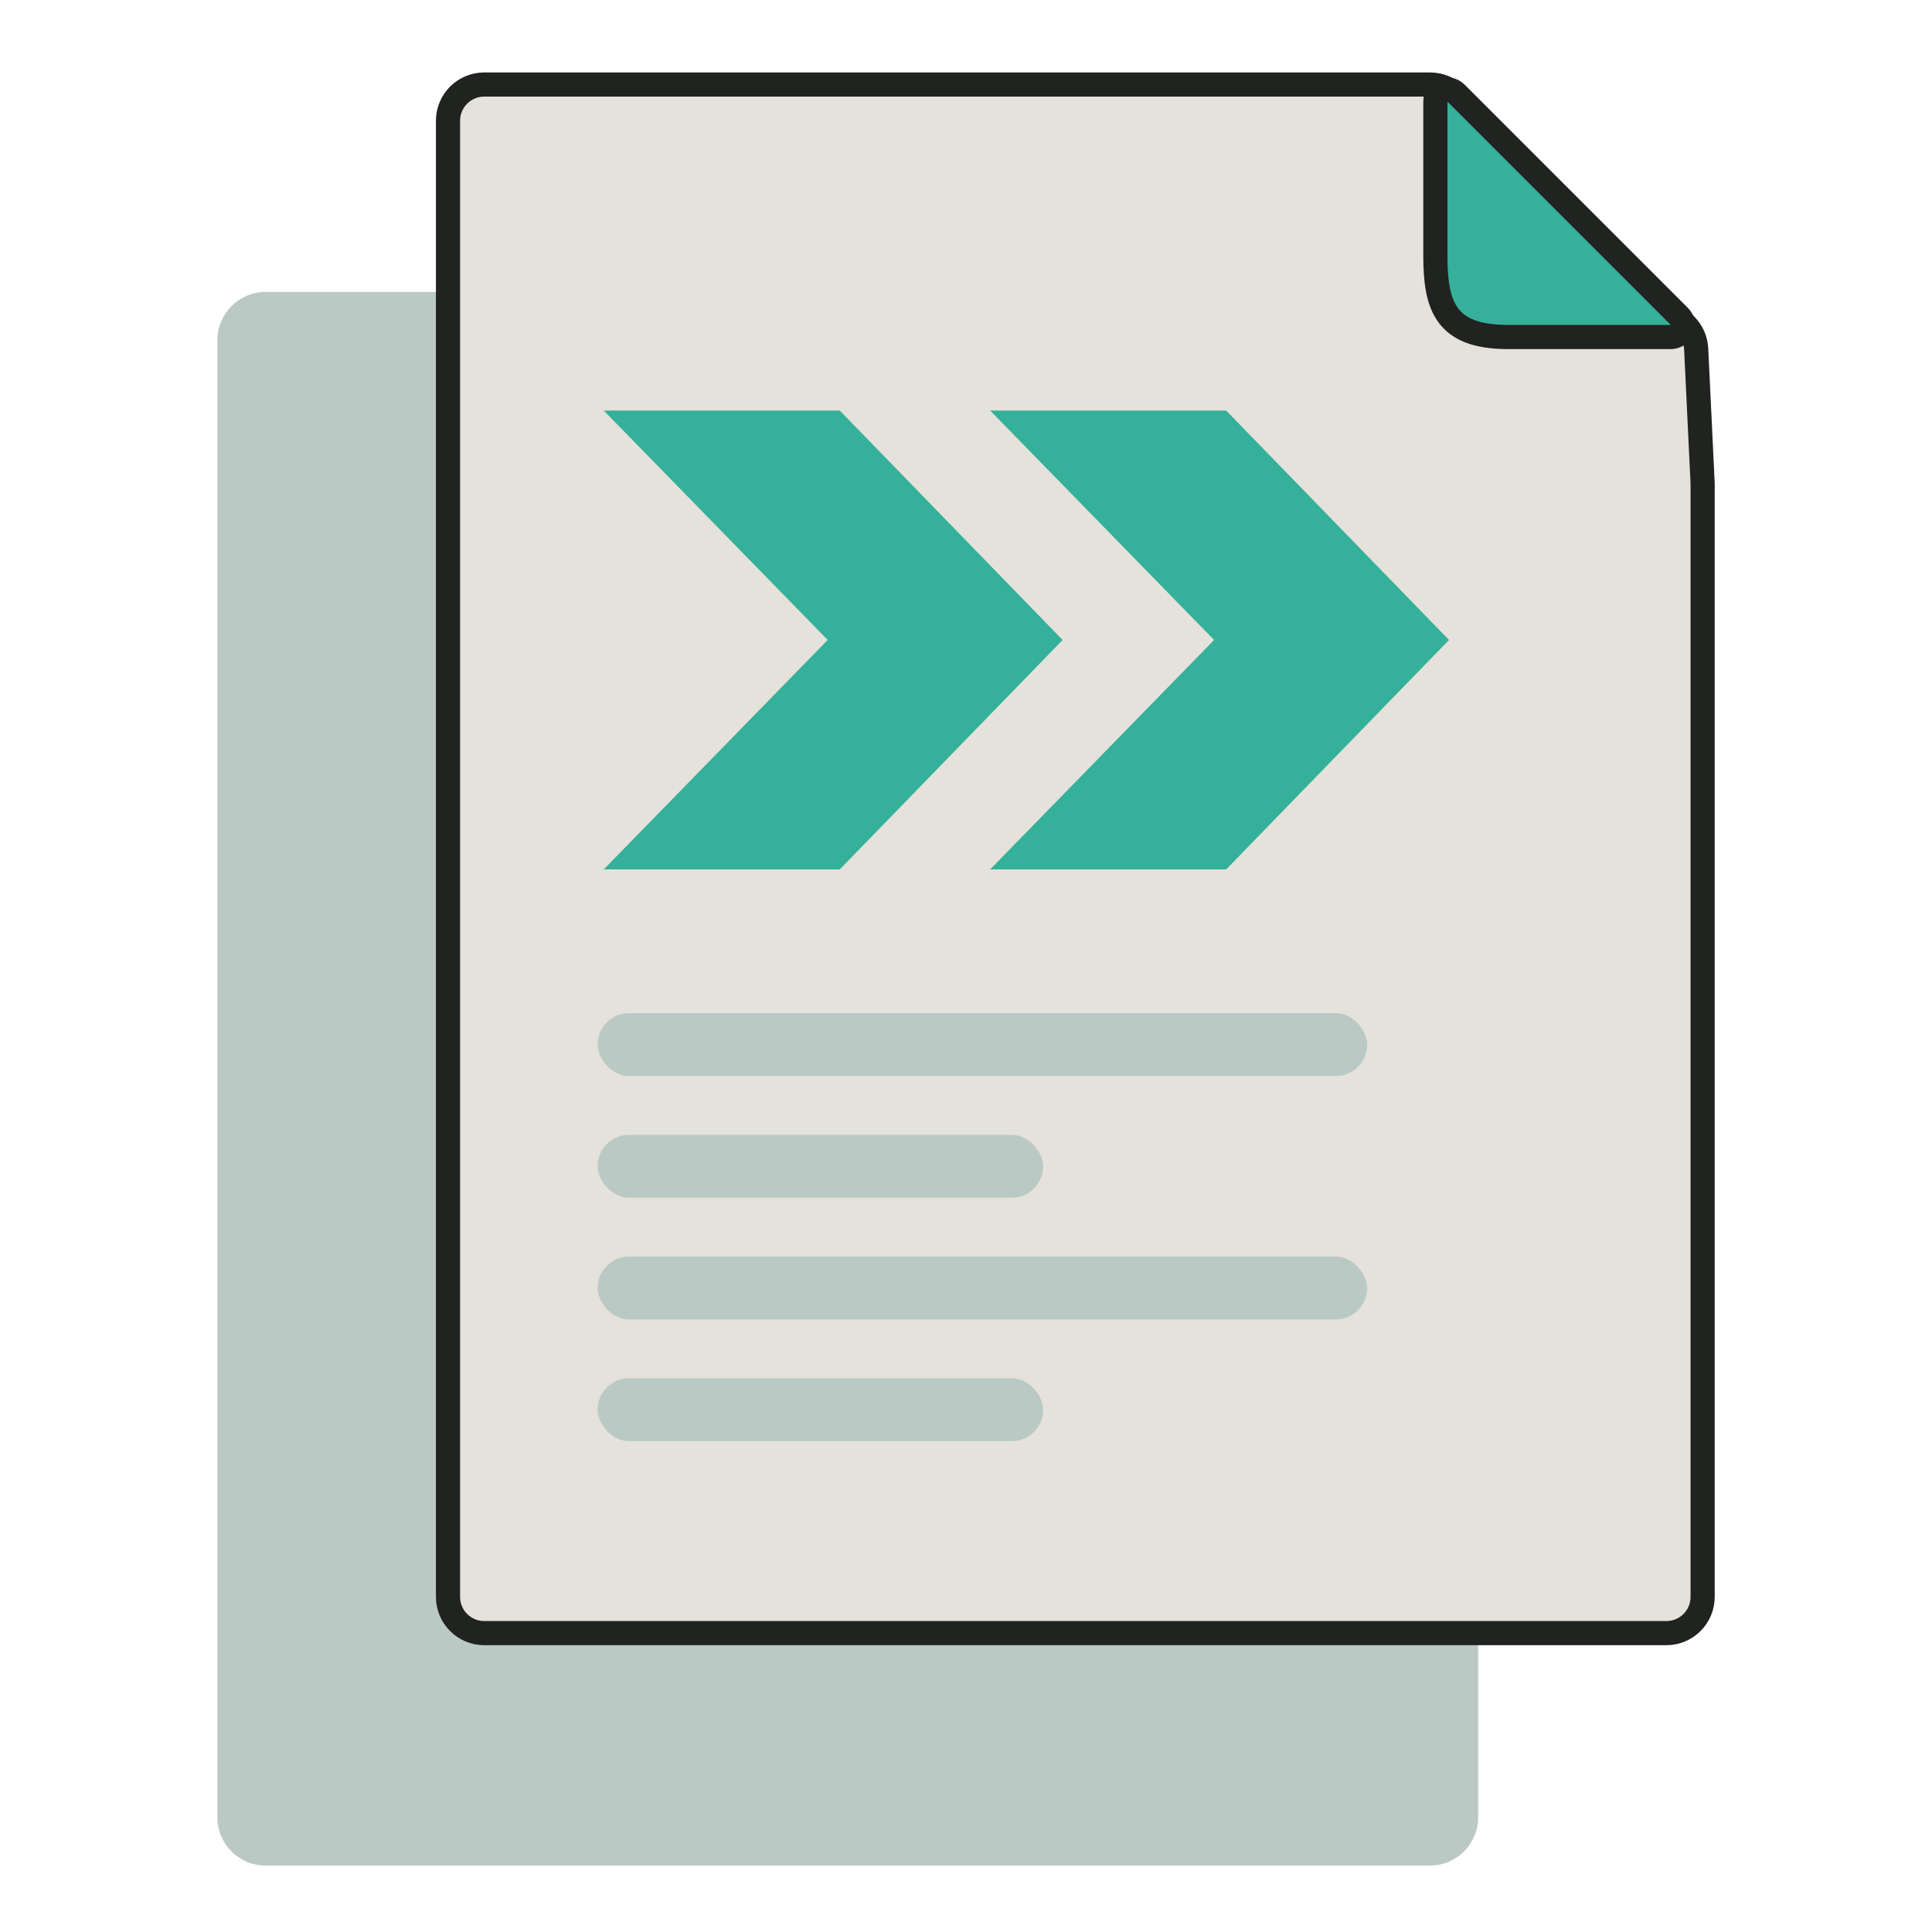
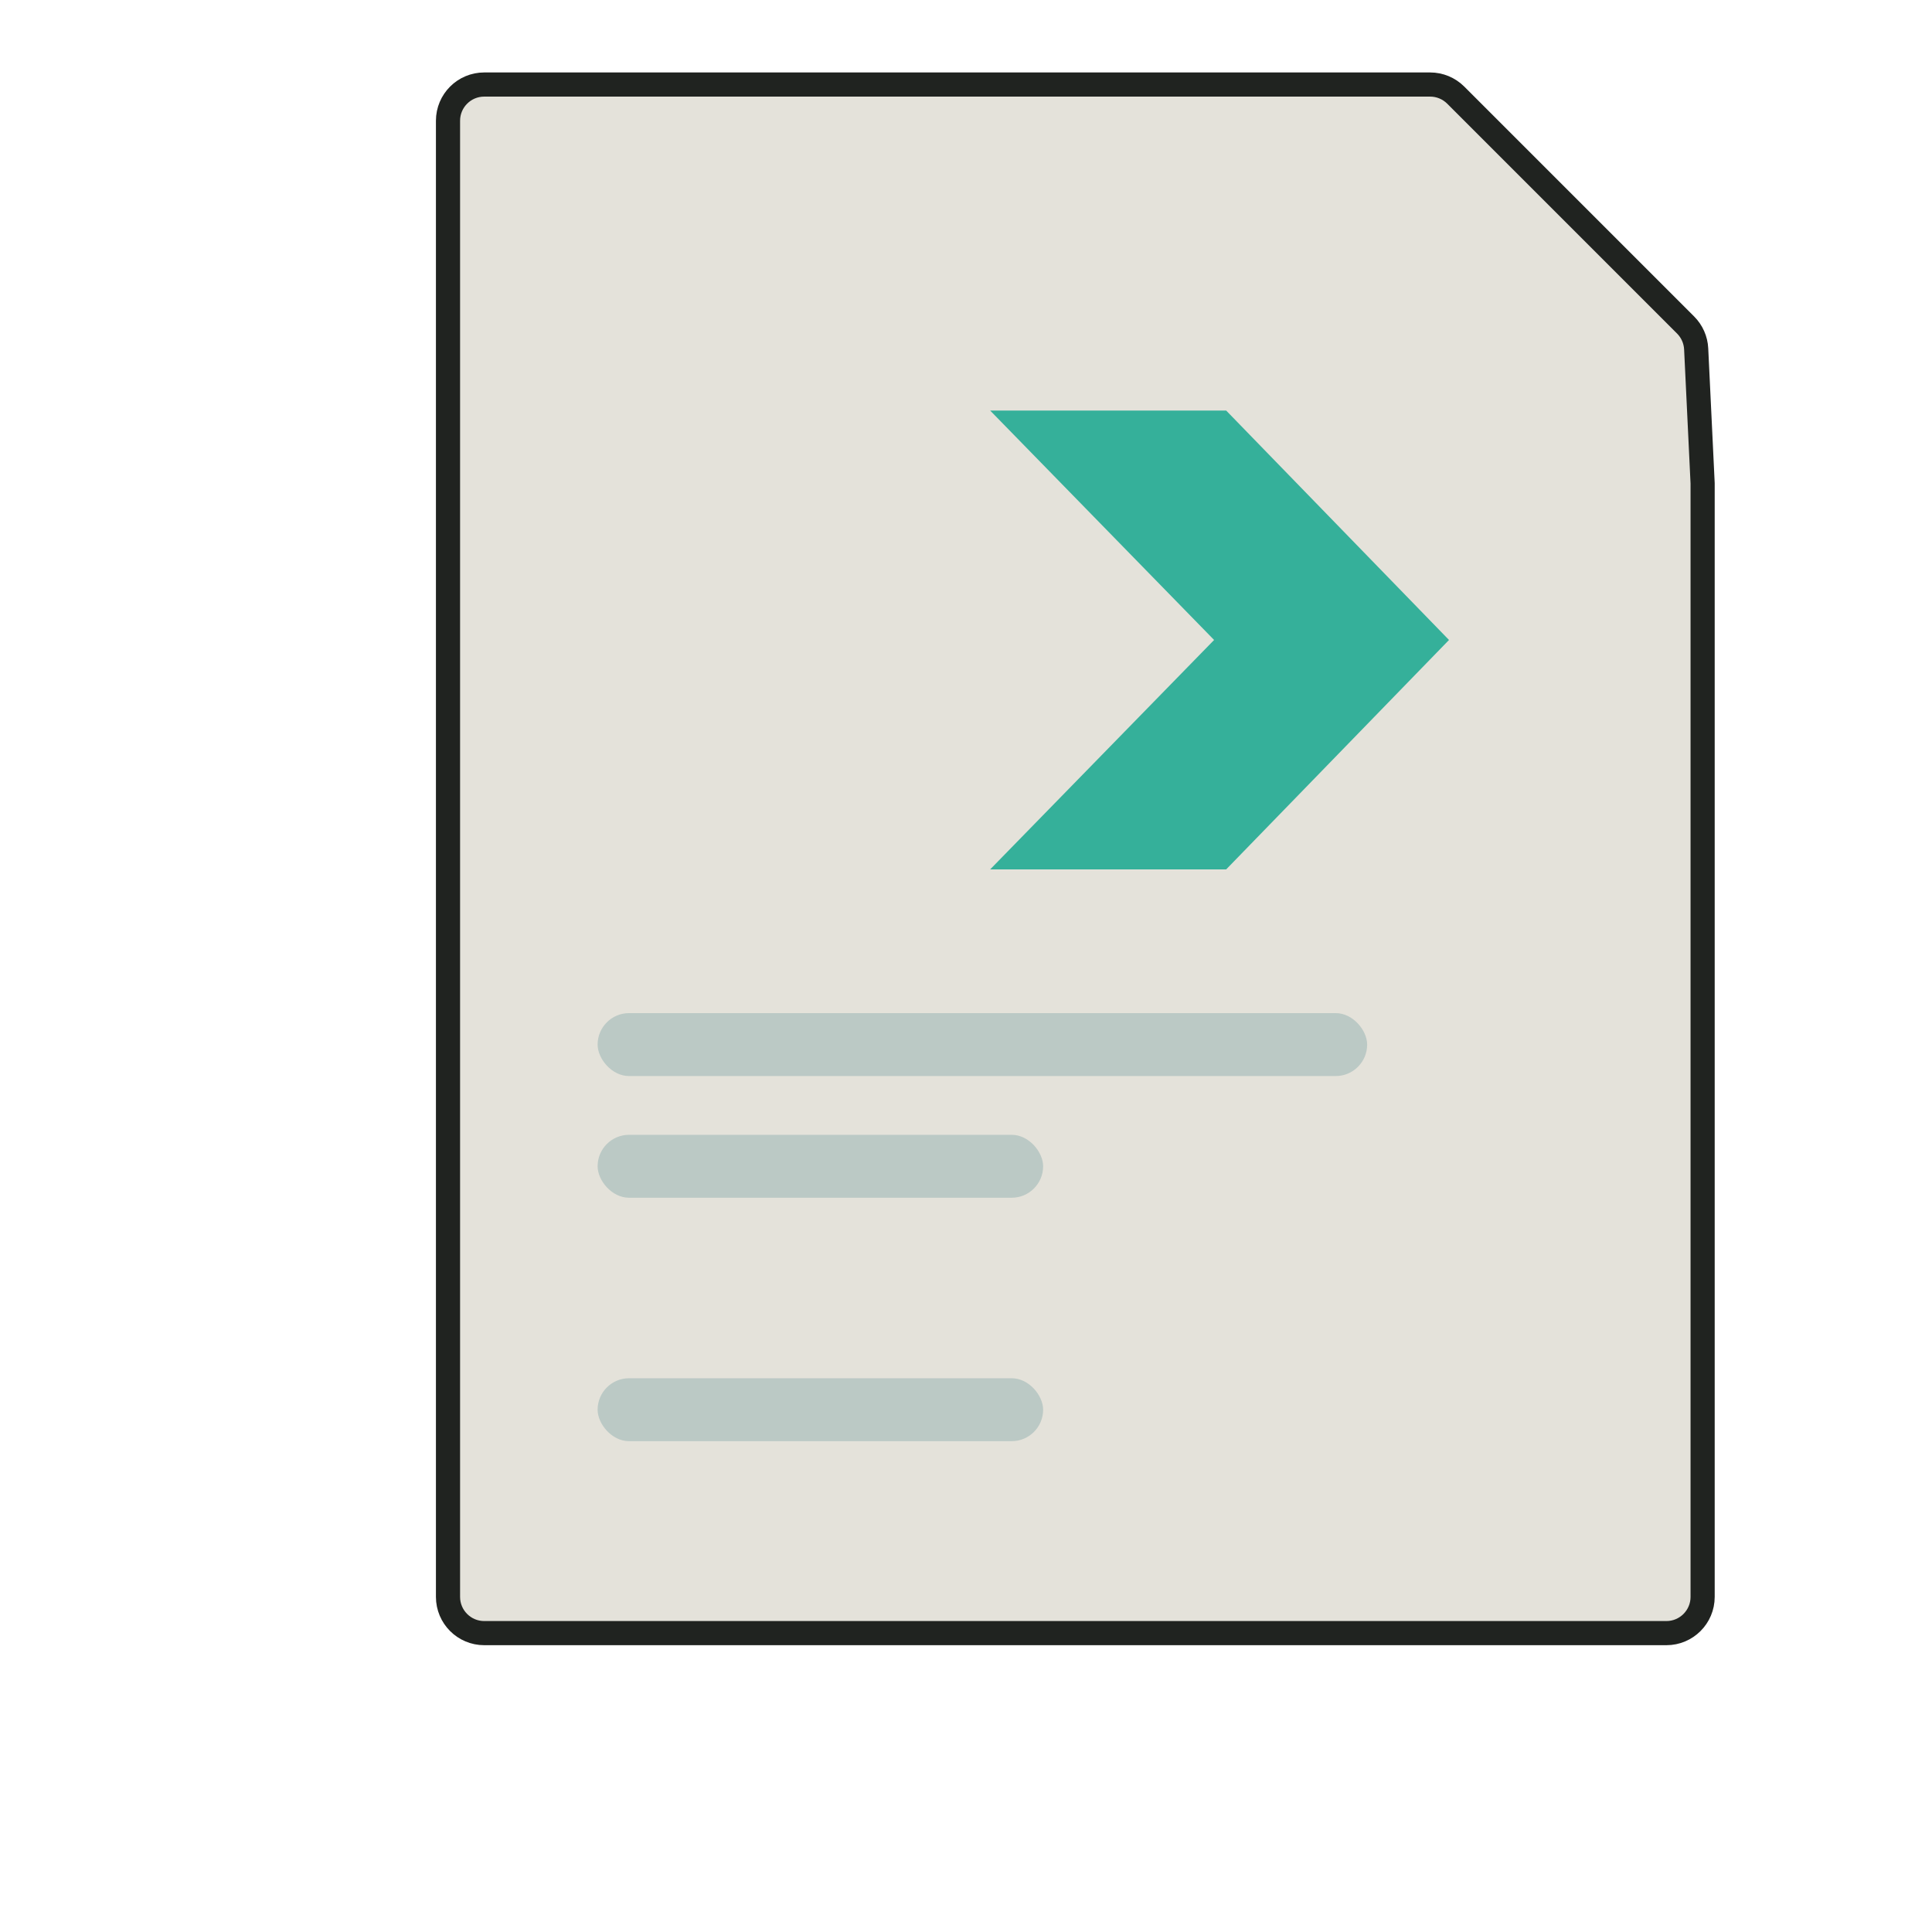
<svg xmlns="http://www.w3.org/2000/svg" width="80" height="80" viewBox="0 0 80 80" fill="none">
-   <path d="M9 14.088C9 12.983 9.895 12.088 11 12.088H43.205C43.717 12.088 44.209 12.284 44.58 12.636L60.584 27.787C60.983 28.164 61.209 28.69 61.209 29.239V75.25C61.209 76.354 60.313 77.25 59.209 77.25H11C9.895 77.25 9 76.354 9 75.25V14.088Z" fill="#BBC9C5" />
  <path d="M47.824 28.982C44.001 28.982 43.363 27.172 43.363 24.155C43.363 20.053 48.308 17.976 51.287 20.797C54.386 23.73 52.35 28.982 48.083 28.982H47.824Z" fill="#36B09A" />
  <path d="M18.551 5C18.551 4.172 19.222 3.5 20.051 3.5H59.218C59.616 3.5 59.997 3.658 60.279 3.939L69.797 13.458C70.061 13.722 70.217 14.074 70.235 14.447L70.502 20.013V66.124C70.502 66.952 69.83 67.624 69.002 67.624H20.051C19.222 67.624 18.551 66.952 18.551 66.124V5Z" fill="#E4E2DA" stroke="#202320" />
  <rect x="24.746" y="41.951" width="31.865" height="2.606" rx="1.303" fill="#BBC9C5" />
  <rect x="24.746" y="46.99" width="18.448" height="2.606" rx="1.303" fill="#BBC9C5" />
-   <rect x="24.746" y="52.031" width="31.865" height="2.606" rx="1.303" fill="#BBC9C5" />
  <rect x="24.746" y="57.07" width="18.448" height="2.606" rx="1.303" fill="#BBC9C5" />
-   <path d="M59.435 10.585V4.207C59.435 3.762 59.974 3.539 60.289 3.854L69.537 13.102C69.852 13.417 69.629 13.955 69.184 13.955H62.445C59.865 13.955 59.435 12.691 59.435 10.585Z" fill="#36B09A" stroke="#202320" stroke-linecap="round" />
  <path d="M41 17H50.773L60 26.5L50.773 36H41L50.273 26.5L41 17Z" fill="#35B09A" />
-   <path d="M25 17H34.773L44 26.5L34.773 36H25L34.273 26.5L25 17Z" fill="#35B09A" />
</svg>